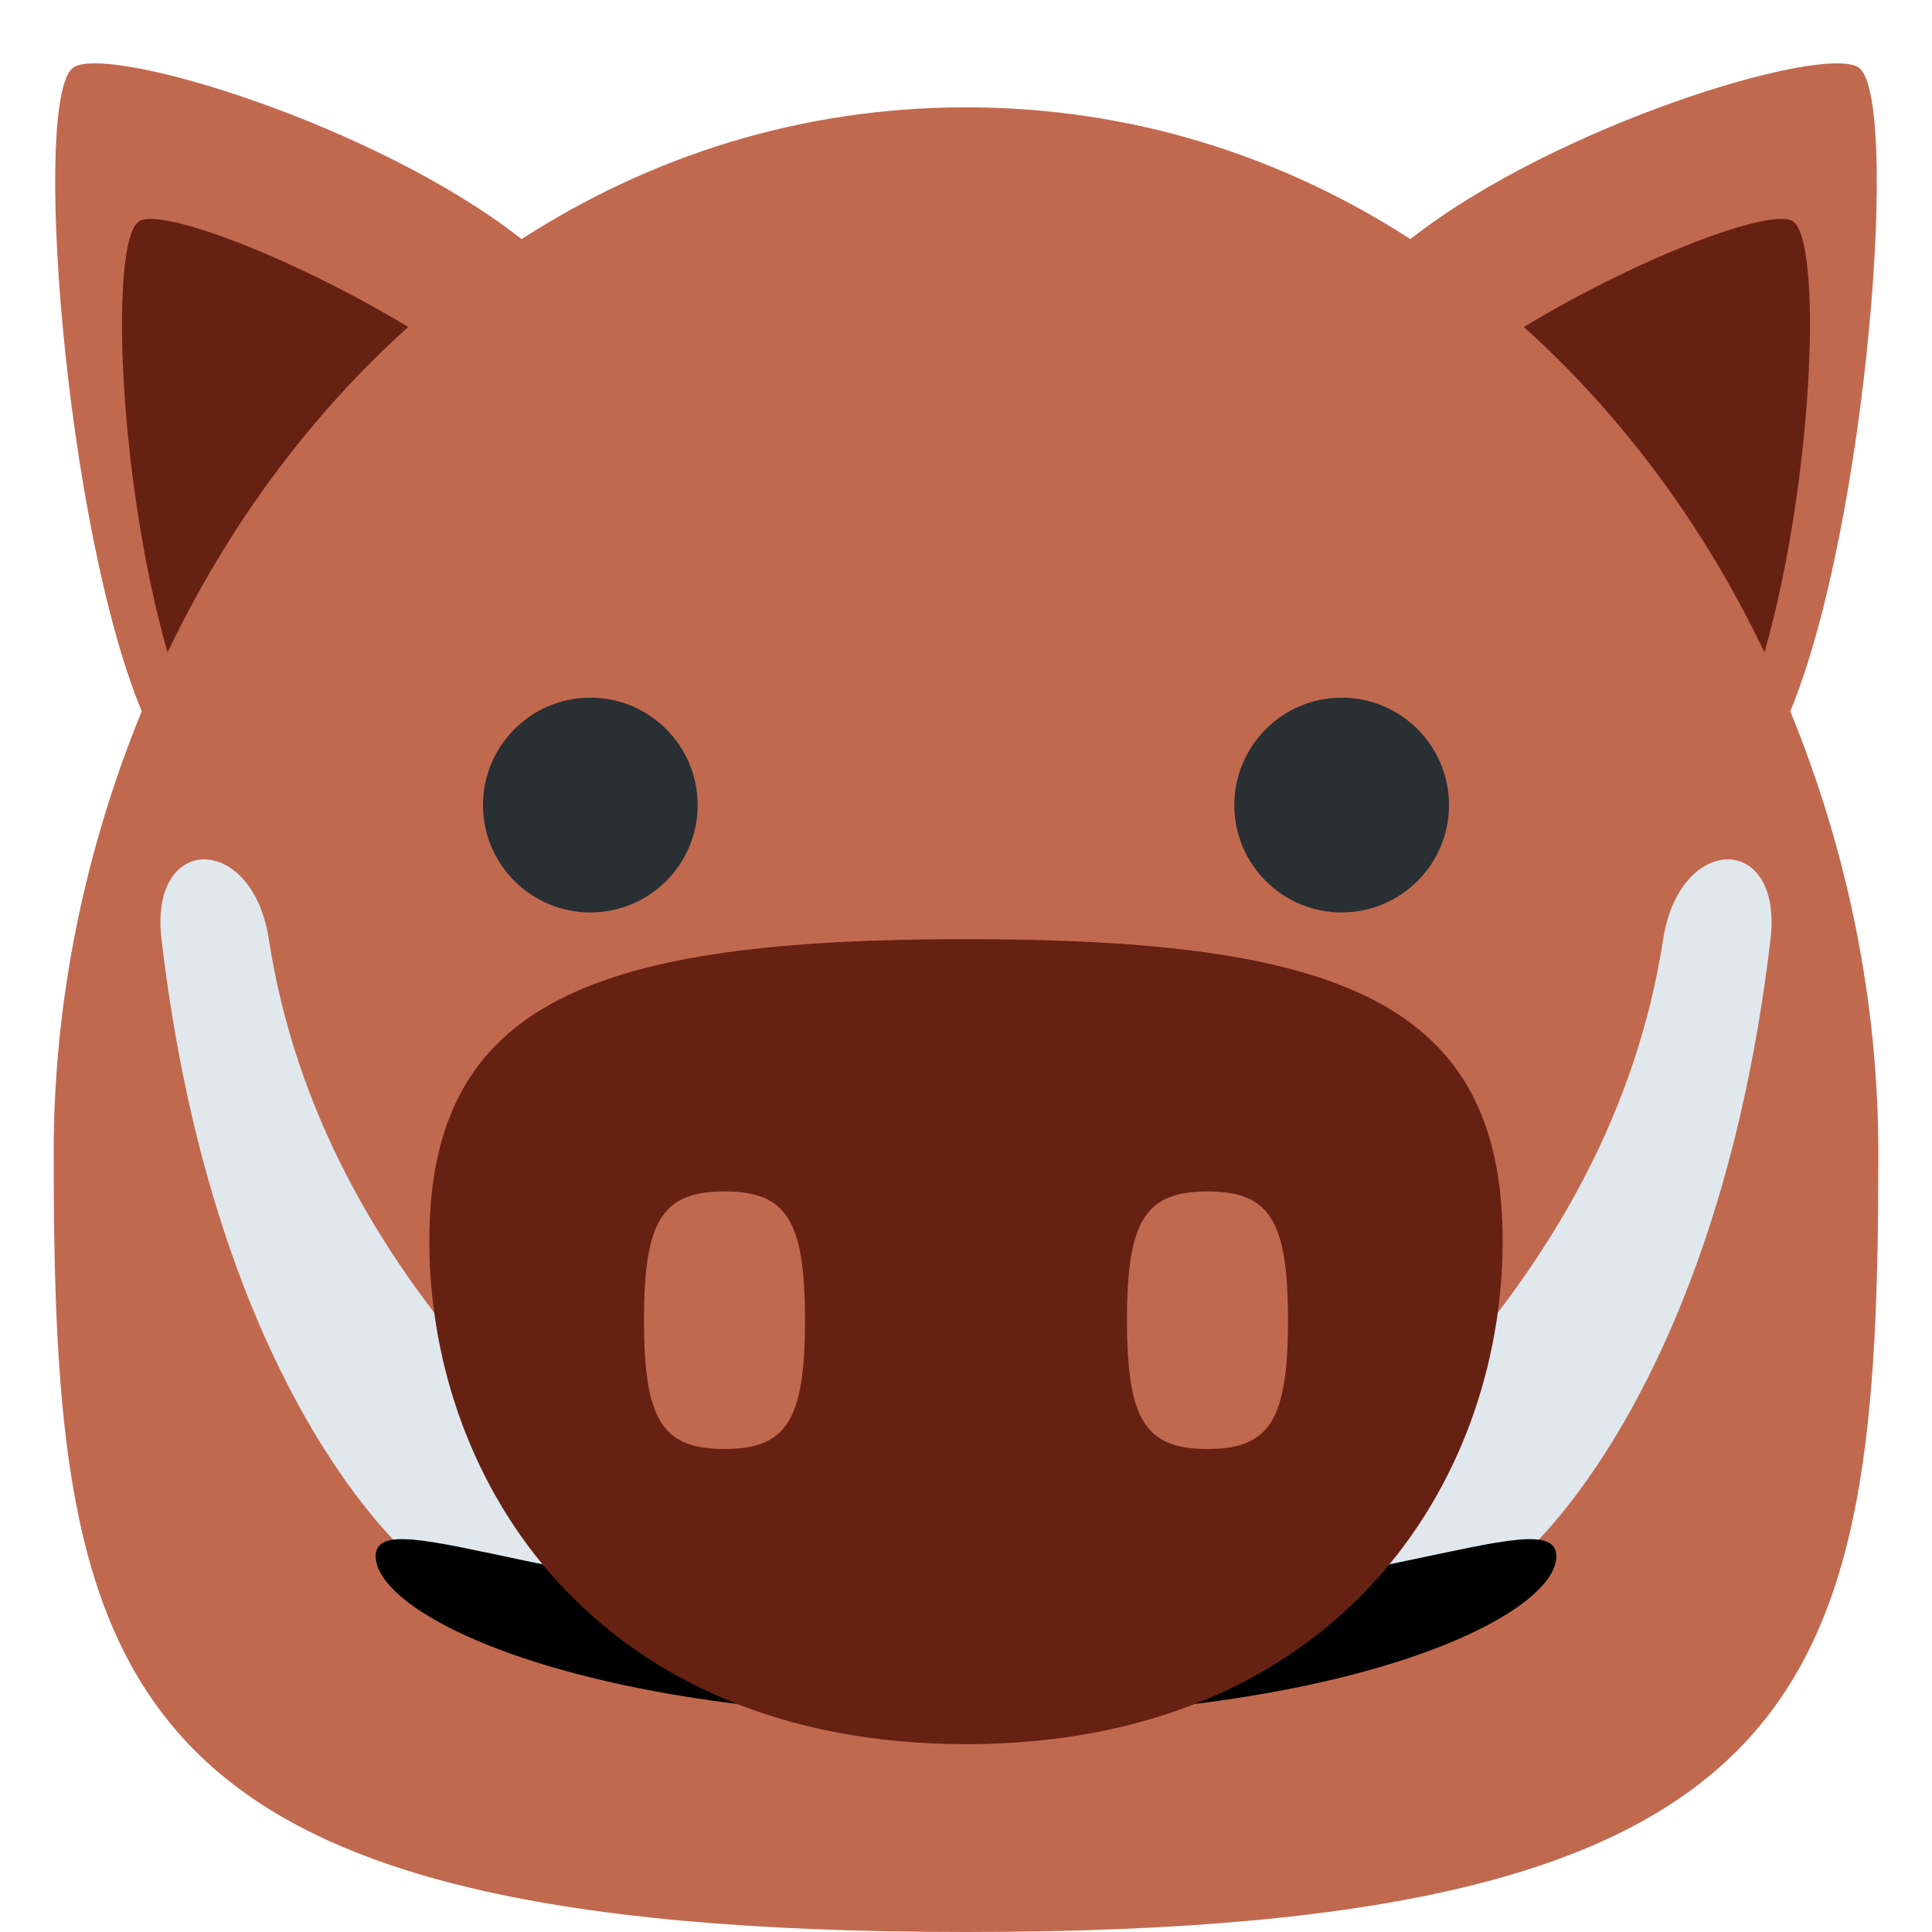
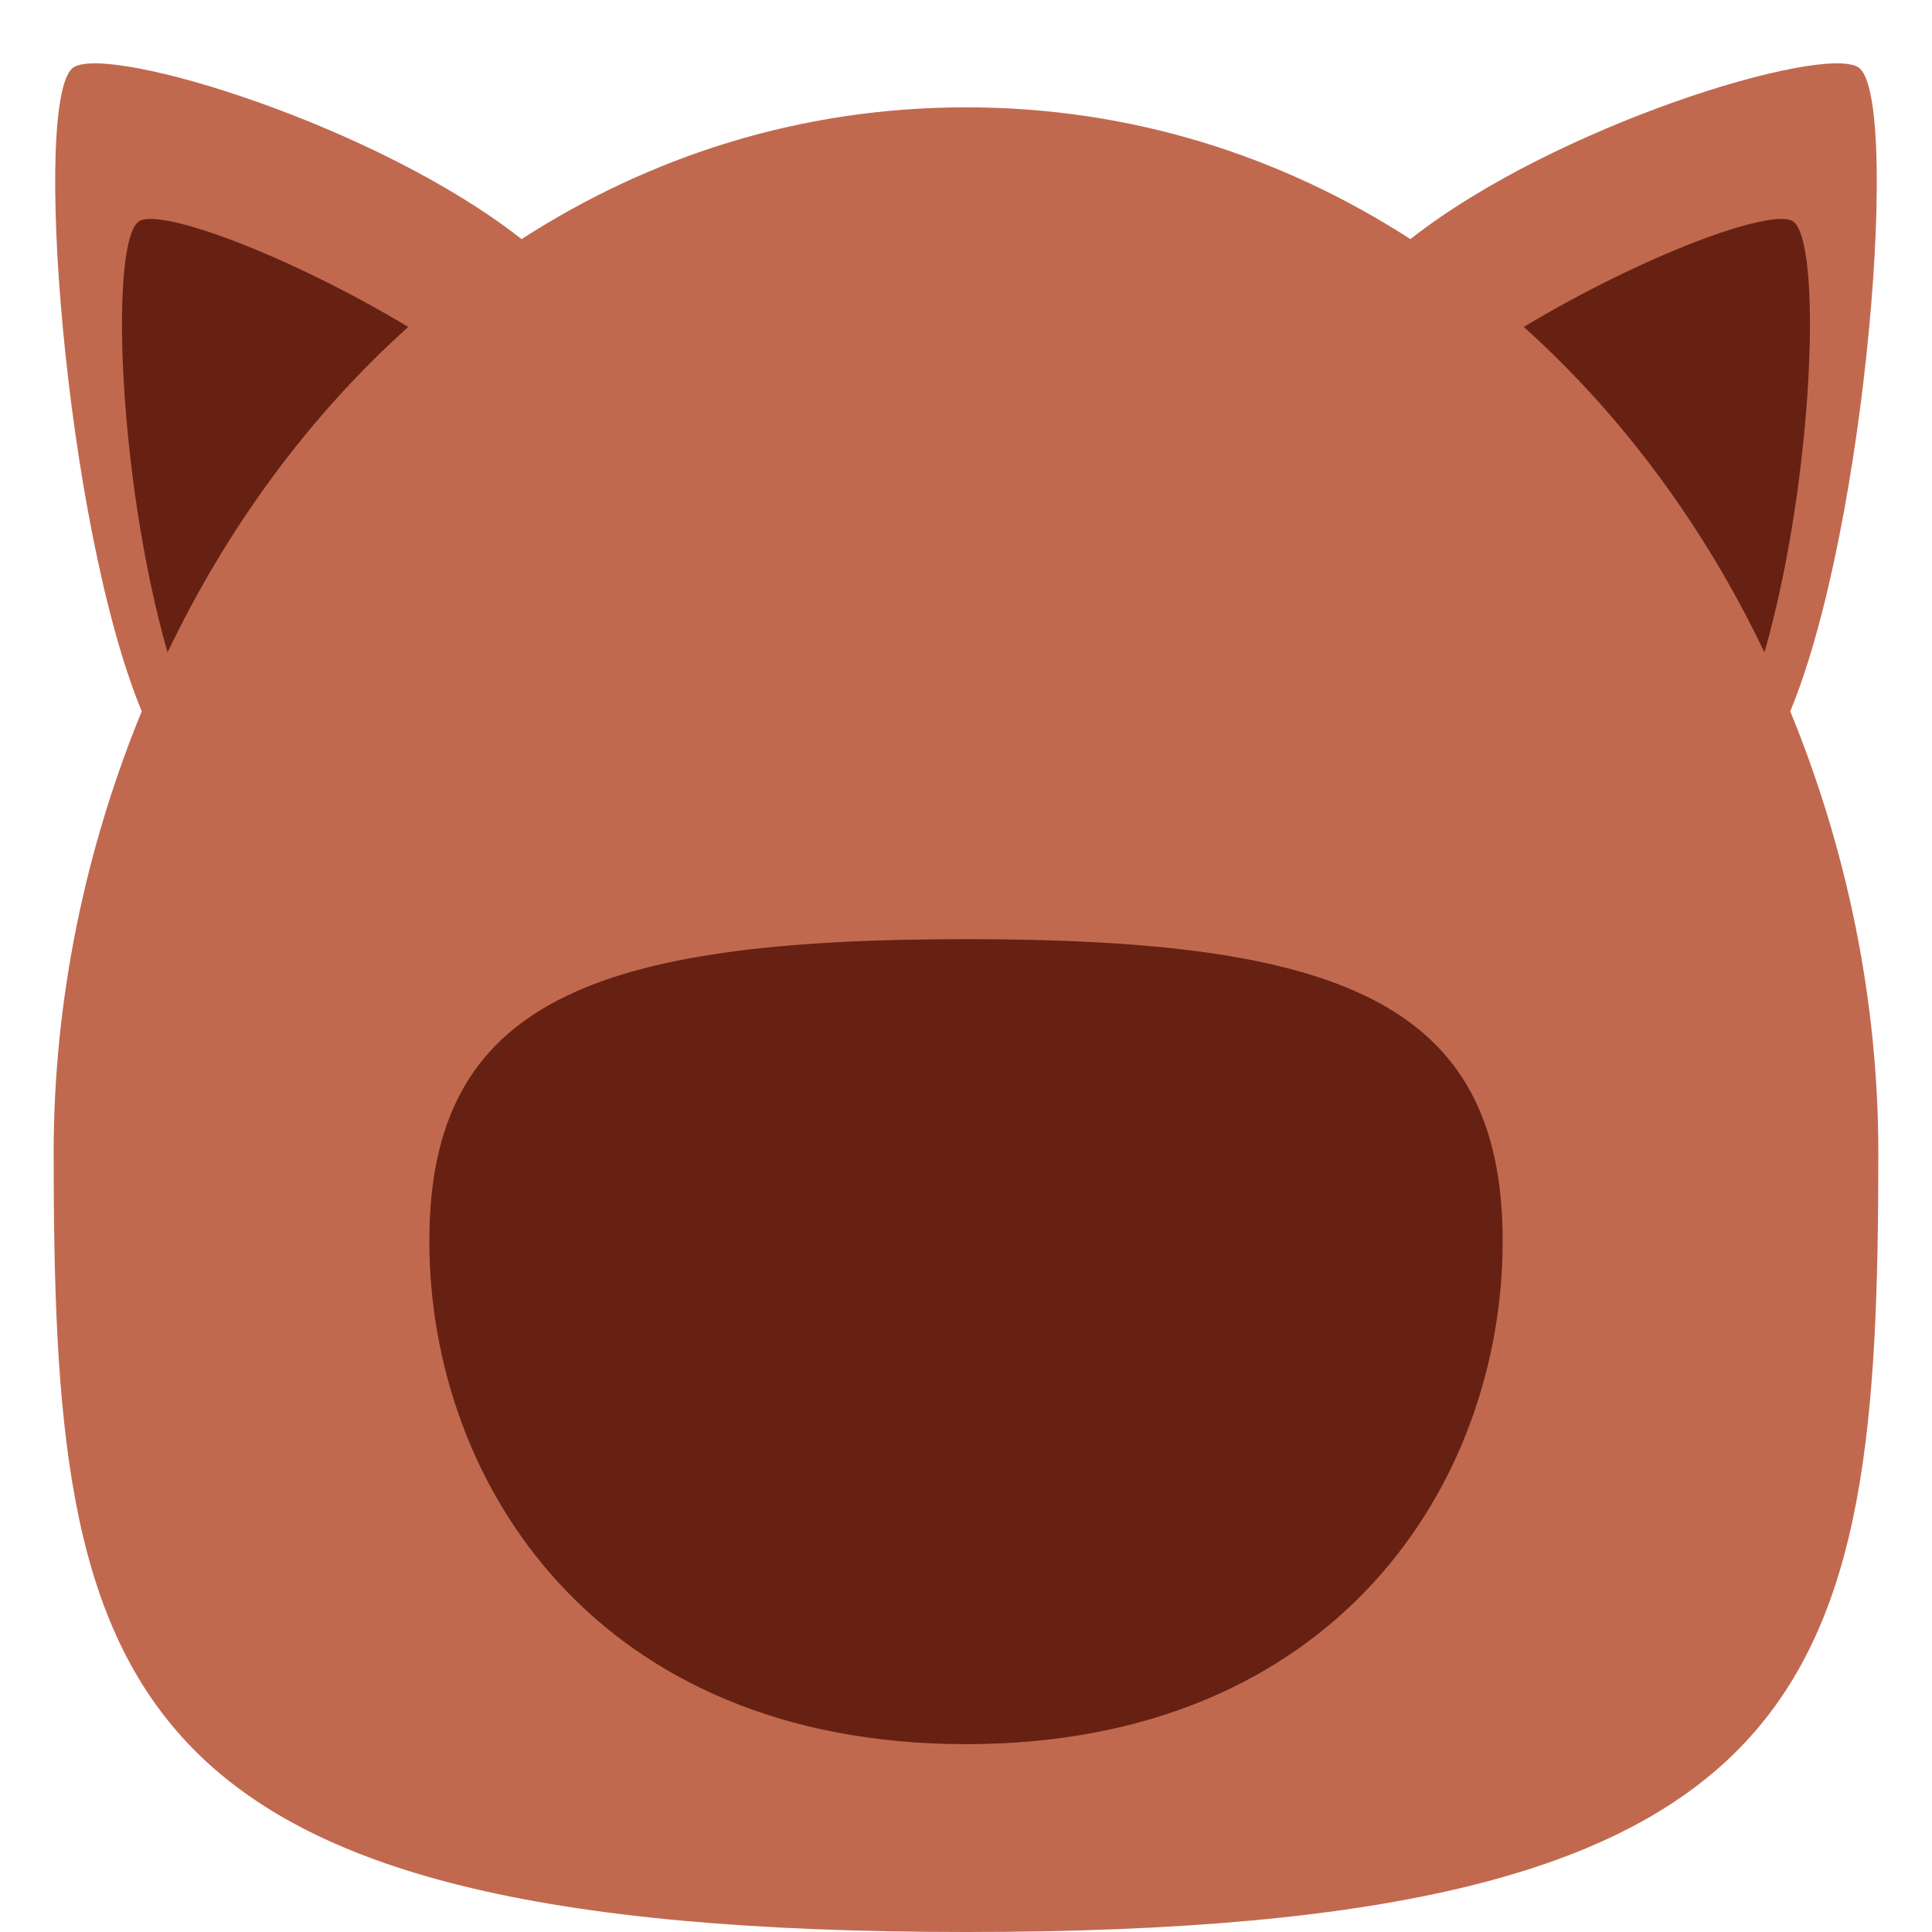
<svg xmlns="http://www.w3.org/2000/svg" width="50px" height="50px" viewBox="0 0 36 36">
  <path fill="#C1694F" d="M33.359 13.254c1.434-3.462 2.06-11.534 1.262-12.004-.704-.416-5.641 1.084-8.34 3.205C23.883 2.909 21.085 2 18 2c-3.085 0-5.883.91-8.281 2.455C7.02 2.334 2.082.834 1.378 1.25c-.797.47-.171 8.543 1.263 12.004C1.59 15.818 1 18.623 1 21.479 1 31.468 2 36 18 36s17-4.532 17-14.521c0-2.856-.59-5.662-1.641-8.225z" />
  <path fill="#662113" d="M32.878 12.157c.929-3.252 1.081-7.708.524-8.037-.411-.243-2.78.633-5.009 1.972 1.851 1.663 3.373 3.736 4.485 6.065zM7.607 6.092c-2.23-1.339-4.599-2.215-5.01-1.972-.557.329-.405 4.786.525 8.038 1.112-2.33 2.634-4.402 4.485-6.066z" />
-   <path fill="#E1E8ED" d="M7.65 29s-3.641-3-4.641-11.5c-.234-1.986 1.696-1.977 2 0C6.01 24 11.359 28 14 30c2.255 1.708-6.35-1-6.35-1zm20.7 0s3.641-3 4.641-11.5c.234-1.986-1.695-1.977-2 0C29.99 24 24.641 28 22 30c-2.255 1.708 6.35-1 6.35-1z" />
-   <path d="M29 29c0 1.104-3.82 3-11 3S7 30.104 7 29s3.82 1 11 1 11-2.104 11-1z" />
  <path fill="#662113" d="M28 23.125c0 4.487-3.097 9.375-10 9.375-6.904 0-10-4.888-10-9.375S11.096 17.5 18 17.5c6.903 0 10 1.138 10 5.625z" />
-   <path fill="#C1694F" d="M15 24.6c0 1.857-.34 2.4-1.5 2.4s-1.5-.543-1.5-2.4c0-1.856.34-2.399 1.5-2.399s1.5.542 1.5 2.399zm9 0c0 1.857-.34 2.4-1.5 2.4s-1.5-.543-1.5-2.4c0-1.856.34-2.399 1.5-2.399s1.5.542 1.5 2.399z" />
-   <path fill="#292F33" d="M13 15.002c0 1.104-.896 2-2 2s-2-.896-2-2S9.896 13 11 13s2 .898 2 2.002zm14 0c0 1.104-.896 2-2 2s-2-.896-2-2S23.896 13 25 13s2 .898 2 2.002z" />
</svg>